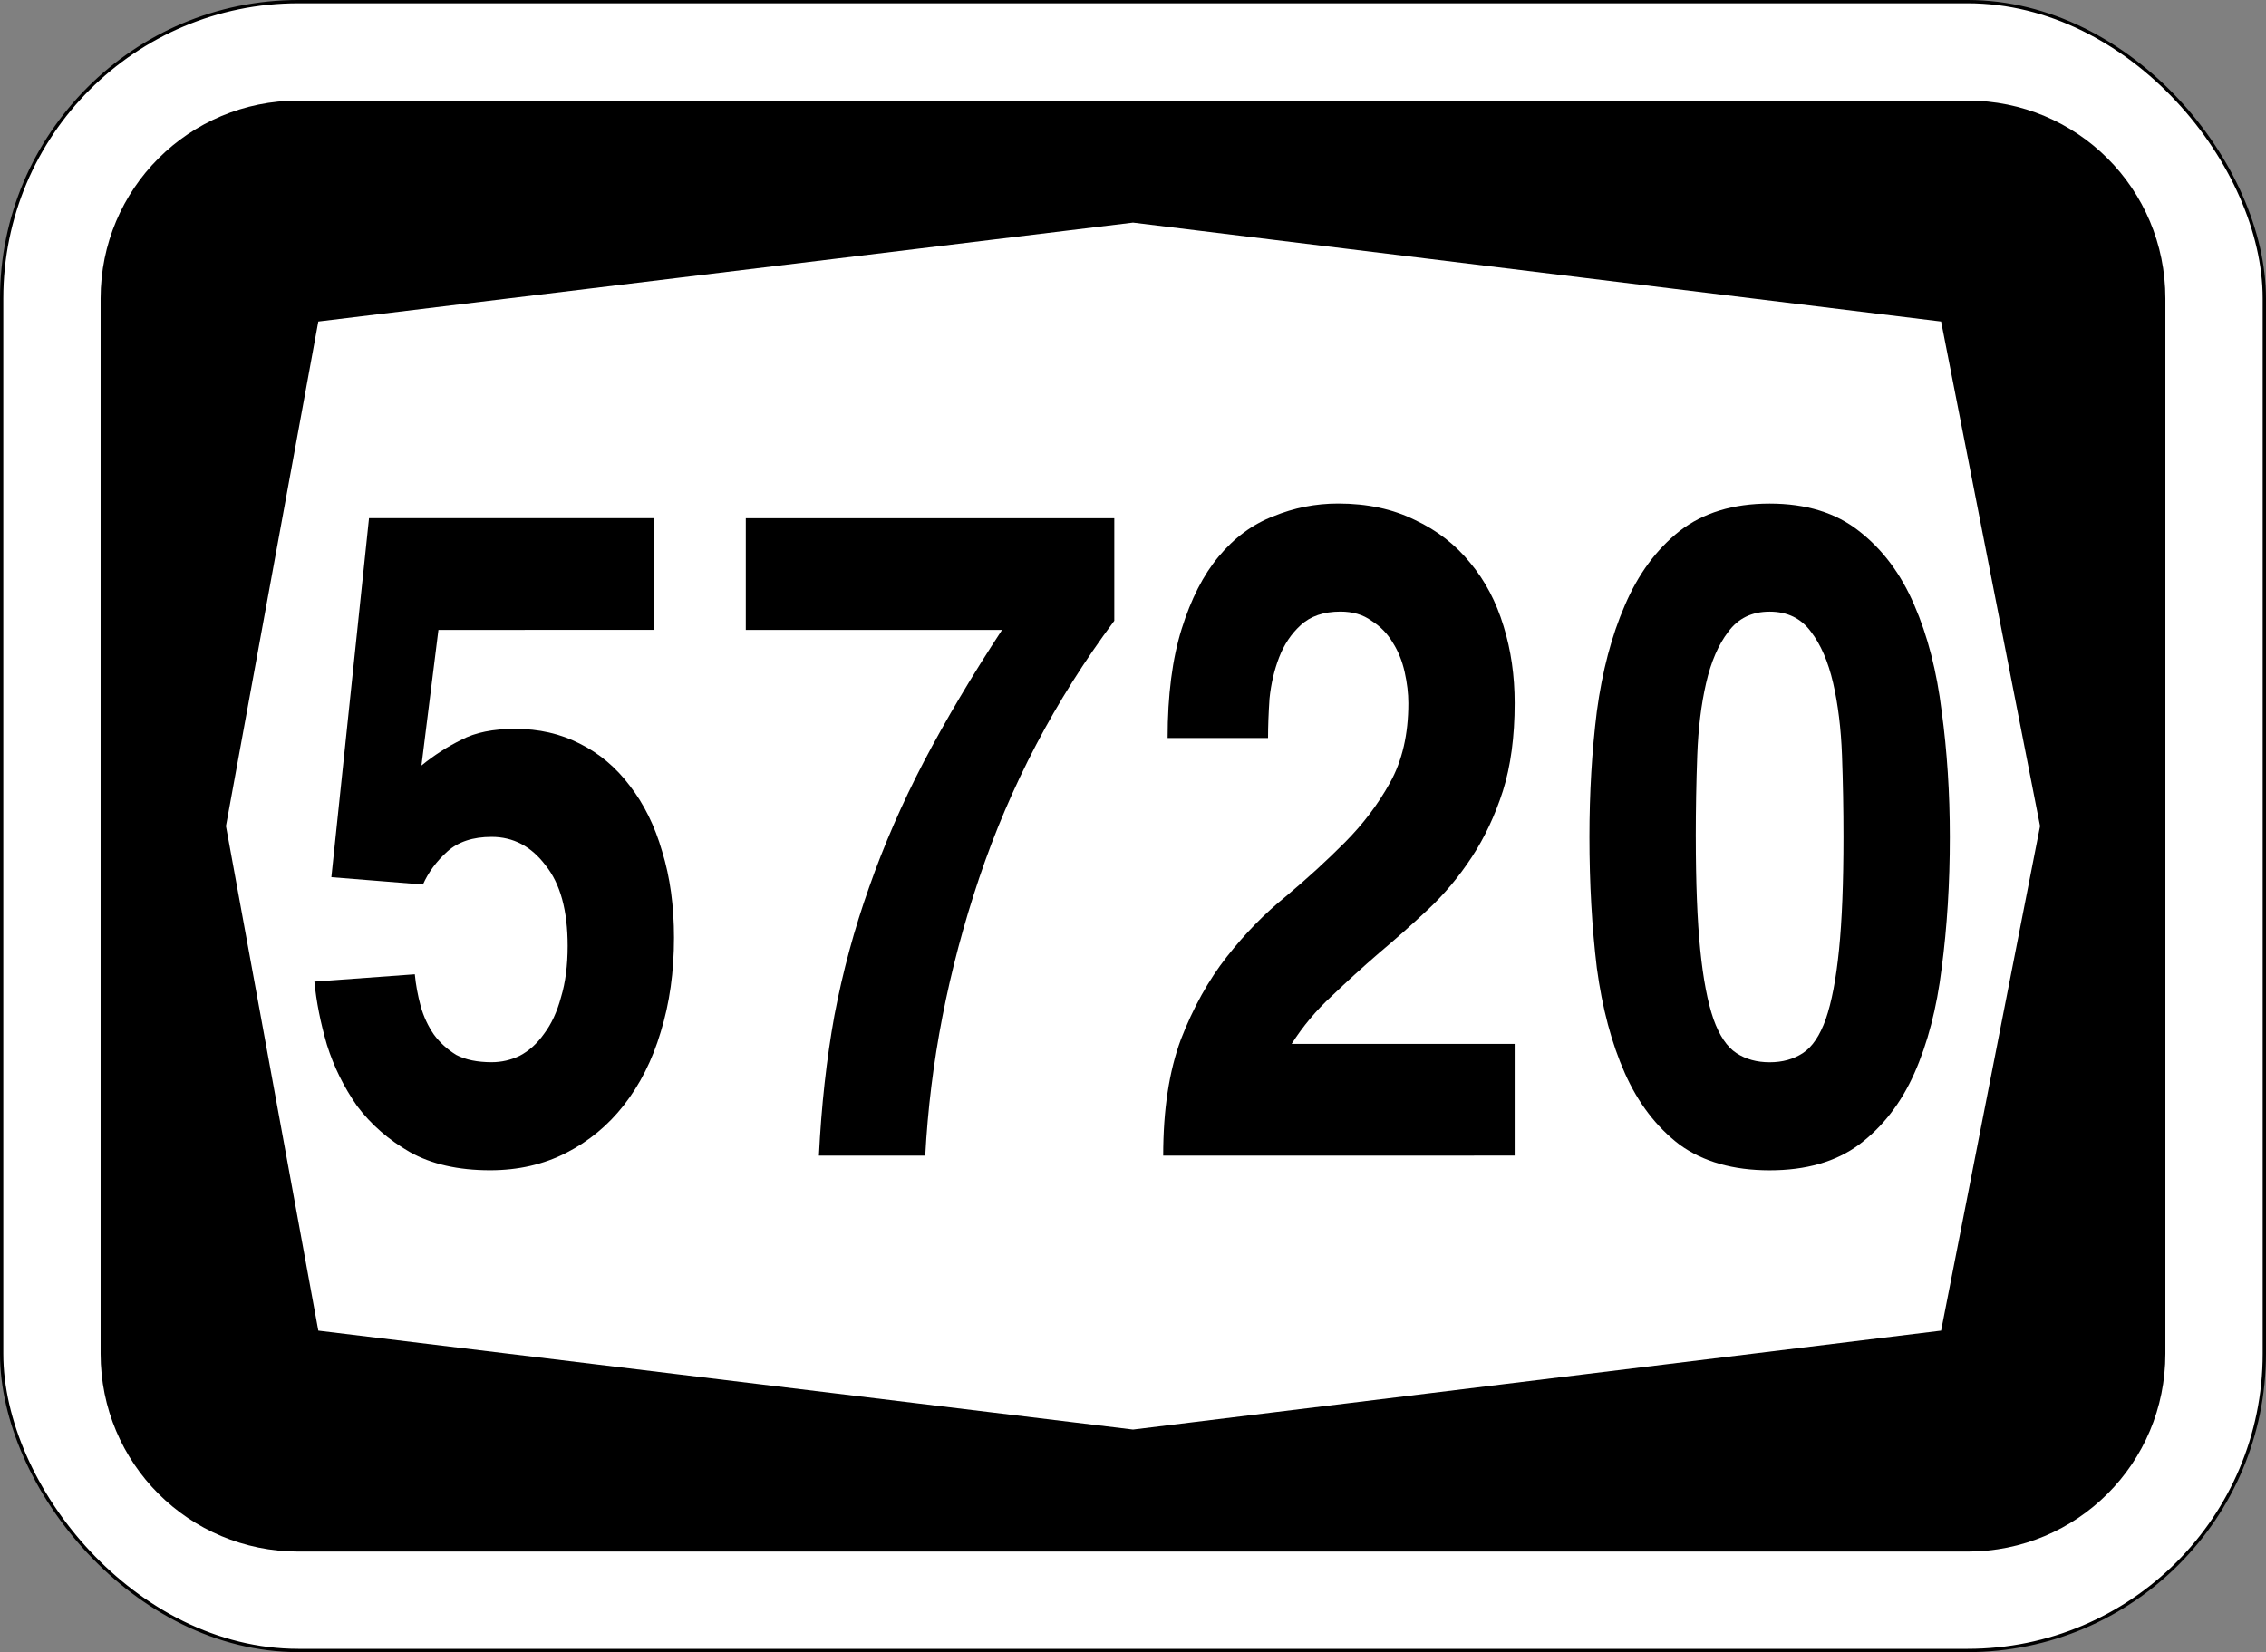
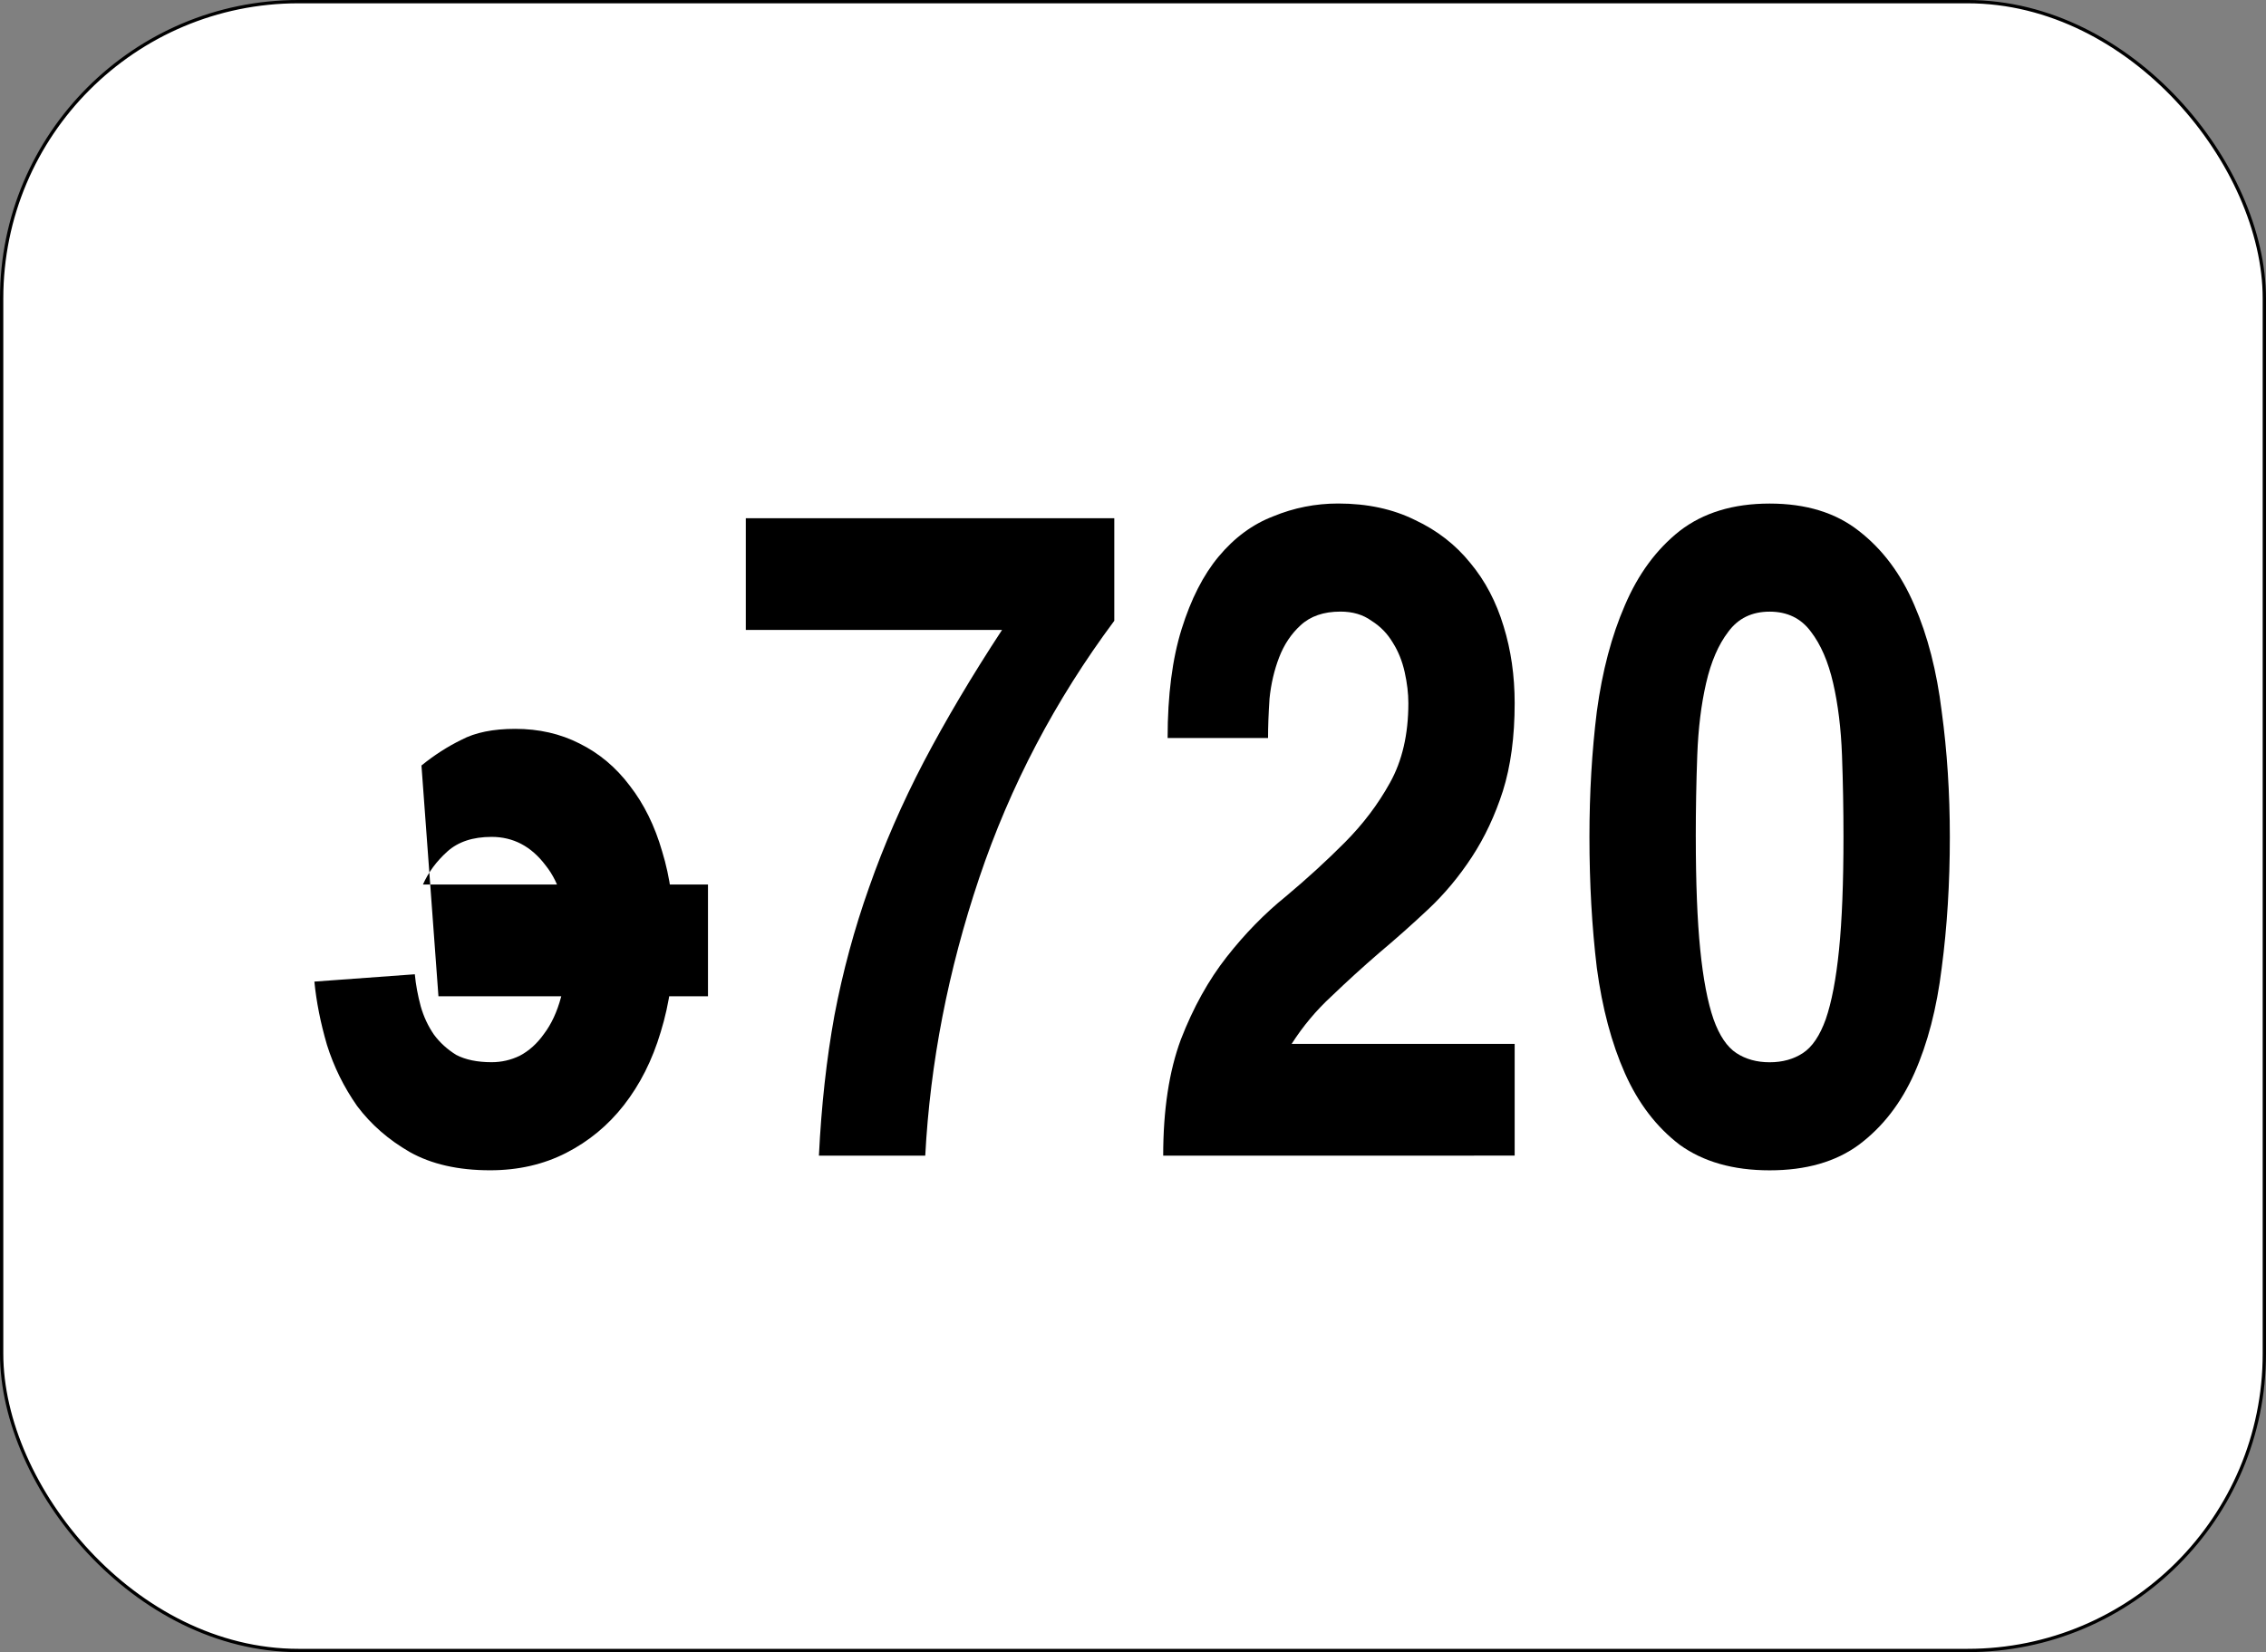
<svg xmlns="http://www.w3.org/2000/svg" width="687" height="501" viewBox="0 0 181.769 132.556" version="1.1" id="svg6542">
  <rect x="0" y="0" width="181.769" height="132.556" fill="#808080" stroke="none" />
  <defs id="defs6536" />
  <rect ry="23.812" rx="23.812" y="0.132" x="0.132" height="132.292" width="181.504" id="rect7087" style="opacity:1;fill:#ffffff;fill-opacity:1;fill-rule:nonzero;stroke:#000000;stroke-width:0.265;stroke-linejoin:miter;stroke-miterlimit:4;stroke-dasharray:none;stroke-opacity:1" />
-   <path id="rect7162" d="m 23.945,8.07 c -8.795,0 -15.875,7.08 -15.875,15.875 v 84.667 c 0,8.795 7.08,15.875 15.875,15.875 H 157.824 c 8.795,0 15.875,-7.08 15.875,-15.875 V 23.945 c 0,-8.795 -7.08,-15.875 -15.875,-15.875 z m 66.94,9.79 64.823,7.938 7.938,40.481 -7.938,40.481 -64.823,7.938 -65.352,-7.938 -7.408,-40.481 7.408,-40.481 z" style="opacity:1;fill:#000000;fill-opacity:1;fill-rule:nonzero;stroke:none;stroke-width:0.132;stroke-linejoin:miter;stroke-miterlimit:4;stroke-dasharray:none;stroke-opacity:1" />
  <g id="text2976" style="font-style:normal;font-variant:normal;font-weight:normal;font-stretch:normal;font-size:65.965px;line-height:125%;font-family:Triumvirate;-inkscape-font-specification:Triumvirate;text-align:center;letter-spacing:0px;word-spacing:0px;writing-mode:lr-tb;text-anchor:middle;fill:#000000;fill-opacity:1;stroke:none;stroke-width:0.265px;stroke-linecap:butt;stroke-linejoin:miter;stroke-opacity:1" transform="scale(0.898,1.114)" aria-label="5720">
-     <path id="path3076" style="font-style:normal;font-variant:normal;font-weight:normal;font-stretch:normal;font-family:Triumvirate;-inkscape-font-specification:Triumvirate;stroke-width:0.265px" d="m 37.648,55.133 q 1.715,-1.121 3.562,-1.847 1.847,-0.792 4.815,-0.792 3.166,0 5.739,1.055 2.639,1.055 4.486,3.034 1.913,1.979 2.902,4.749 1.055,2.771 1.055,6.201 0,3.694 -1.187,6.794 -1.121,3.034 -3.298,5.277 -2.111,2.177 -5.145,3.43 -3.034,1.253 -6.794,1.253 -4.288,0 -7.19,-1.319 -2.836,-1.319 -4.684,-3.298 -1.781,-2.045 -2.705,-4.42 -0.858,-2.375 -1.121,-4.552 l 8.971,-0.528 q 0.132,1.121 0.528,2.309 0.396,1.121 1.187,2.045 0.792,0.858 1.979,1.451 1.253,0.528 3.166,0.528 1.319,0 2.507,-0.462 1.253,-0.528 2.177,-1.583 0.989,-1.055 1.517,-2.639 0.594,-1.583 0.594,-3.694 0,-3.826 -1.979,-5.805 -1.913,-2.045 -4.815,-2.045 -2.507,0 -3.958,1.055 -1.451,1.055 -2.177,2.375 l -8.18,-0.528 3.364,-25.858 h 25.462 v 8.048 H 39.165 Z" />
+     <path id="path3076" style="font-style:normal;font-variant:normal;font-weight:normal;font-stretch:normal;font-family:Triumvirate;-inkscape-font-specification:Triumvirate;stroke-width:0.265px" d="m 37.648,55.133 q 1.715,-1.121 3.562,-1.847 1.847,-0.792 4.815,-0.792 3.166,0 5.739,1.055 2.639,1.055 4.486,3.034 1.913,1.979 2.902,4.749 1.055,2.771 1.055,6.201 0,3.694 -1.187,6.794 -1.121,3.034 -3.298,5.277 -2.111,2.177 -5.145,3.43 -3.034,1.253 -6.794,1.253 -4.288,0 -7.19,-1.319 -2.836,-1.319 -4.684,-3.298 -1.781,-2.045 -2.705,-4.42 -0.858,-2.375 -1.121,-4.552 l 8.971,-0.528 q 0.132,1.121 0.528,2.309 0.396,1.121 1.187,2.045 0.792,0.858 1.979,1.451 1.253,0.528 3.166,0.528 1.319,0 2.507,-0.462 1.253,-0.528 2.177,-1.583 0.989,-1.055 1.517,-2.639 0.594,-1.583 0.594,-3.694 0,-3.826 -1.979,-5.805 -1.913,-2.045 -4.815,-2.045 -2.507,0 -3.958,1.055 -1.451,1.055 -2.177,2.375 h 25.462 v 8.048 H 39.165 Z" />
    <path id="path3078" style="font-style:normal;font-variant:normal;font-weight:normal;font-stretch:normal;font-family:Triumvirate;-inkscape-font-specification:Triumvirate;stroke-width:0.265px" d="m 73.151,83.234 q 0.33,-5.409 1.385,-10.093 1.121,-4.749 3.1,-9.235 1.979,-4.552 4.881,-9.037 2.968,-4.552 6.992,-9.499 H 66.621 v -8.048 h 32.916 v 7.388 q -7.916,8.575 -12.072,18.536 -4.156,9.961 -4.815,19.987 z" />
    <path id="path3080" style="font-style:normal;font-variant:normal;font-weight:normal;font-stretch:normal;font-family:Triumvirate;-inkscape-font-specification:Triumvirate;stroke-width:0.265px" d="m 103.905,83.234 q 0,-4.947 1.583,-8.378 1.649,-3.43 4.09,-5.937 2.441,-2.507 5.277,-4.354 2.836,-1.913 5.277,-3.892 2.441,-1.979 4.024,-4.288 1.649,-2.375 1.649,-5.739 0,-1.055 -0.33,-2.243 -0.33,-1.187 -1.055,-2.111 -0.726,-0.989 -1.913,-1.583 -1.121,-0.66 -2.771,-0.66 -2.243,0 -3.562,0.989 -1.253,0.924 -1.913,2.309 -0.66,1.385 -0.858,2.968 -0.132,1.583 -0.132,2.836 h -8.971 q 0,-4.618 1.253,-7.85 1.253,-3.232 3.298,-5.211 2.111,-2.045 4.881,-2.902 2.771,-0.924 5.805,-0.924 3.892,0 6.86,1.187 2.968,1.121 4.947,3.1 1.979,1.913 2.968,4.552 0.989,2.573 0.989,5.541 0,3.628 -1.055,6.333 -1.055,2.639 -2.771,4.749 -1.715,2.111 -3.892,3.76 -2.177,1.649 -4.42,3.166 -2.177,1.517 -4.222,3.1 -2.045,1.517 -3.562,3.43 h 19.921 v 8.048 z" />
    <path id="path3082" style="font-style:normal;font-variant:normal;font-weight:normal;font-stretch:normal;font-family:Triumvirate;-inkscape-font-specification:Triumvirate;stroke-width:0.265px" d="m 151.481,60.279 q 0,4.947 0.396,8.114 0.396,3.166 1.187,5.013 0.792,1.781 2.045,2.441 1.253,0.66 2.968,0.66 1.715,0 2.968,-0.66 1.253,-0.66 2.045,-2.441 0.792,-1.847 1.187,-5.013 0.396,-3.166 0.396,-8.114 0,-2.968 -0.132,-5.871 -0.132,-2.902 -0.792,-5.211 -0.66,-2.309 -1.979,-3.694 -1.319,-1.451 -3.694,-1.451 -2.375,0 -3.694,1.451 -1.319,1.385 -1.979,3.694 -0.66,2.309 -0.792,5.211 -0.132,2.902 -0.132,5.871 z m 6.596,24.011 q -4.881,0 -8.048,-1.847 -3.1,-1.913 -4.881,-5.145 -1.781,-3.232 -2.507,-7.586 -0.66,-4.42 -0.66,-9.433 0,-4.749 0.66,-9.037 0.726,-4.354 2.507,-7.652 1.781,-3.364 4.881,-5.343 3.166,-1.979 8.048,-1.979 4.881,0 7.982,1.979 3.166,1.979 4.947,5.343 1.781,3.298 2.441,7.652 0.726,4.288 0.726,9.037 0,5.013 -0.726,9.433 -0.66,4.354 -2.441,7.586 -1.781,3.232 -4.947,5.145 -3.1,1.847 -7.982,1.847 z" />
  </g>
</svg>